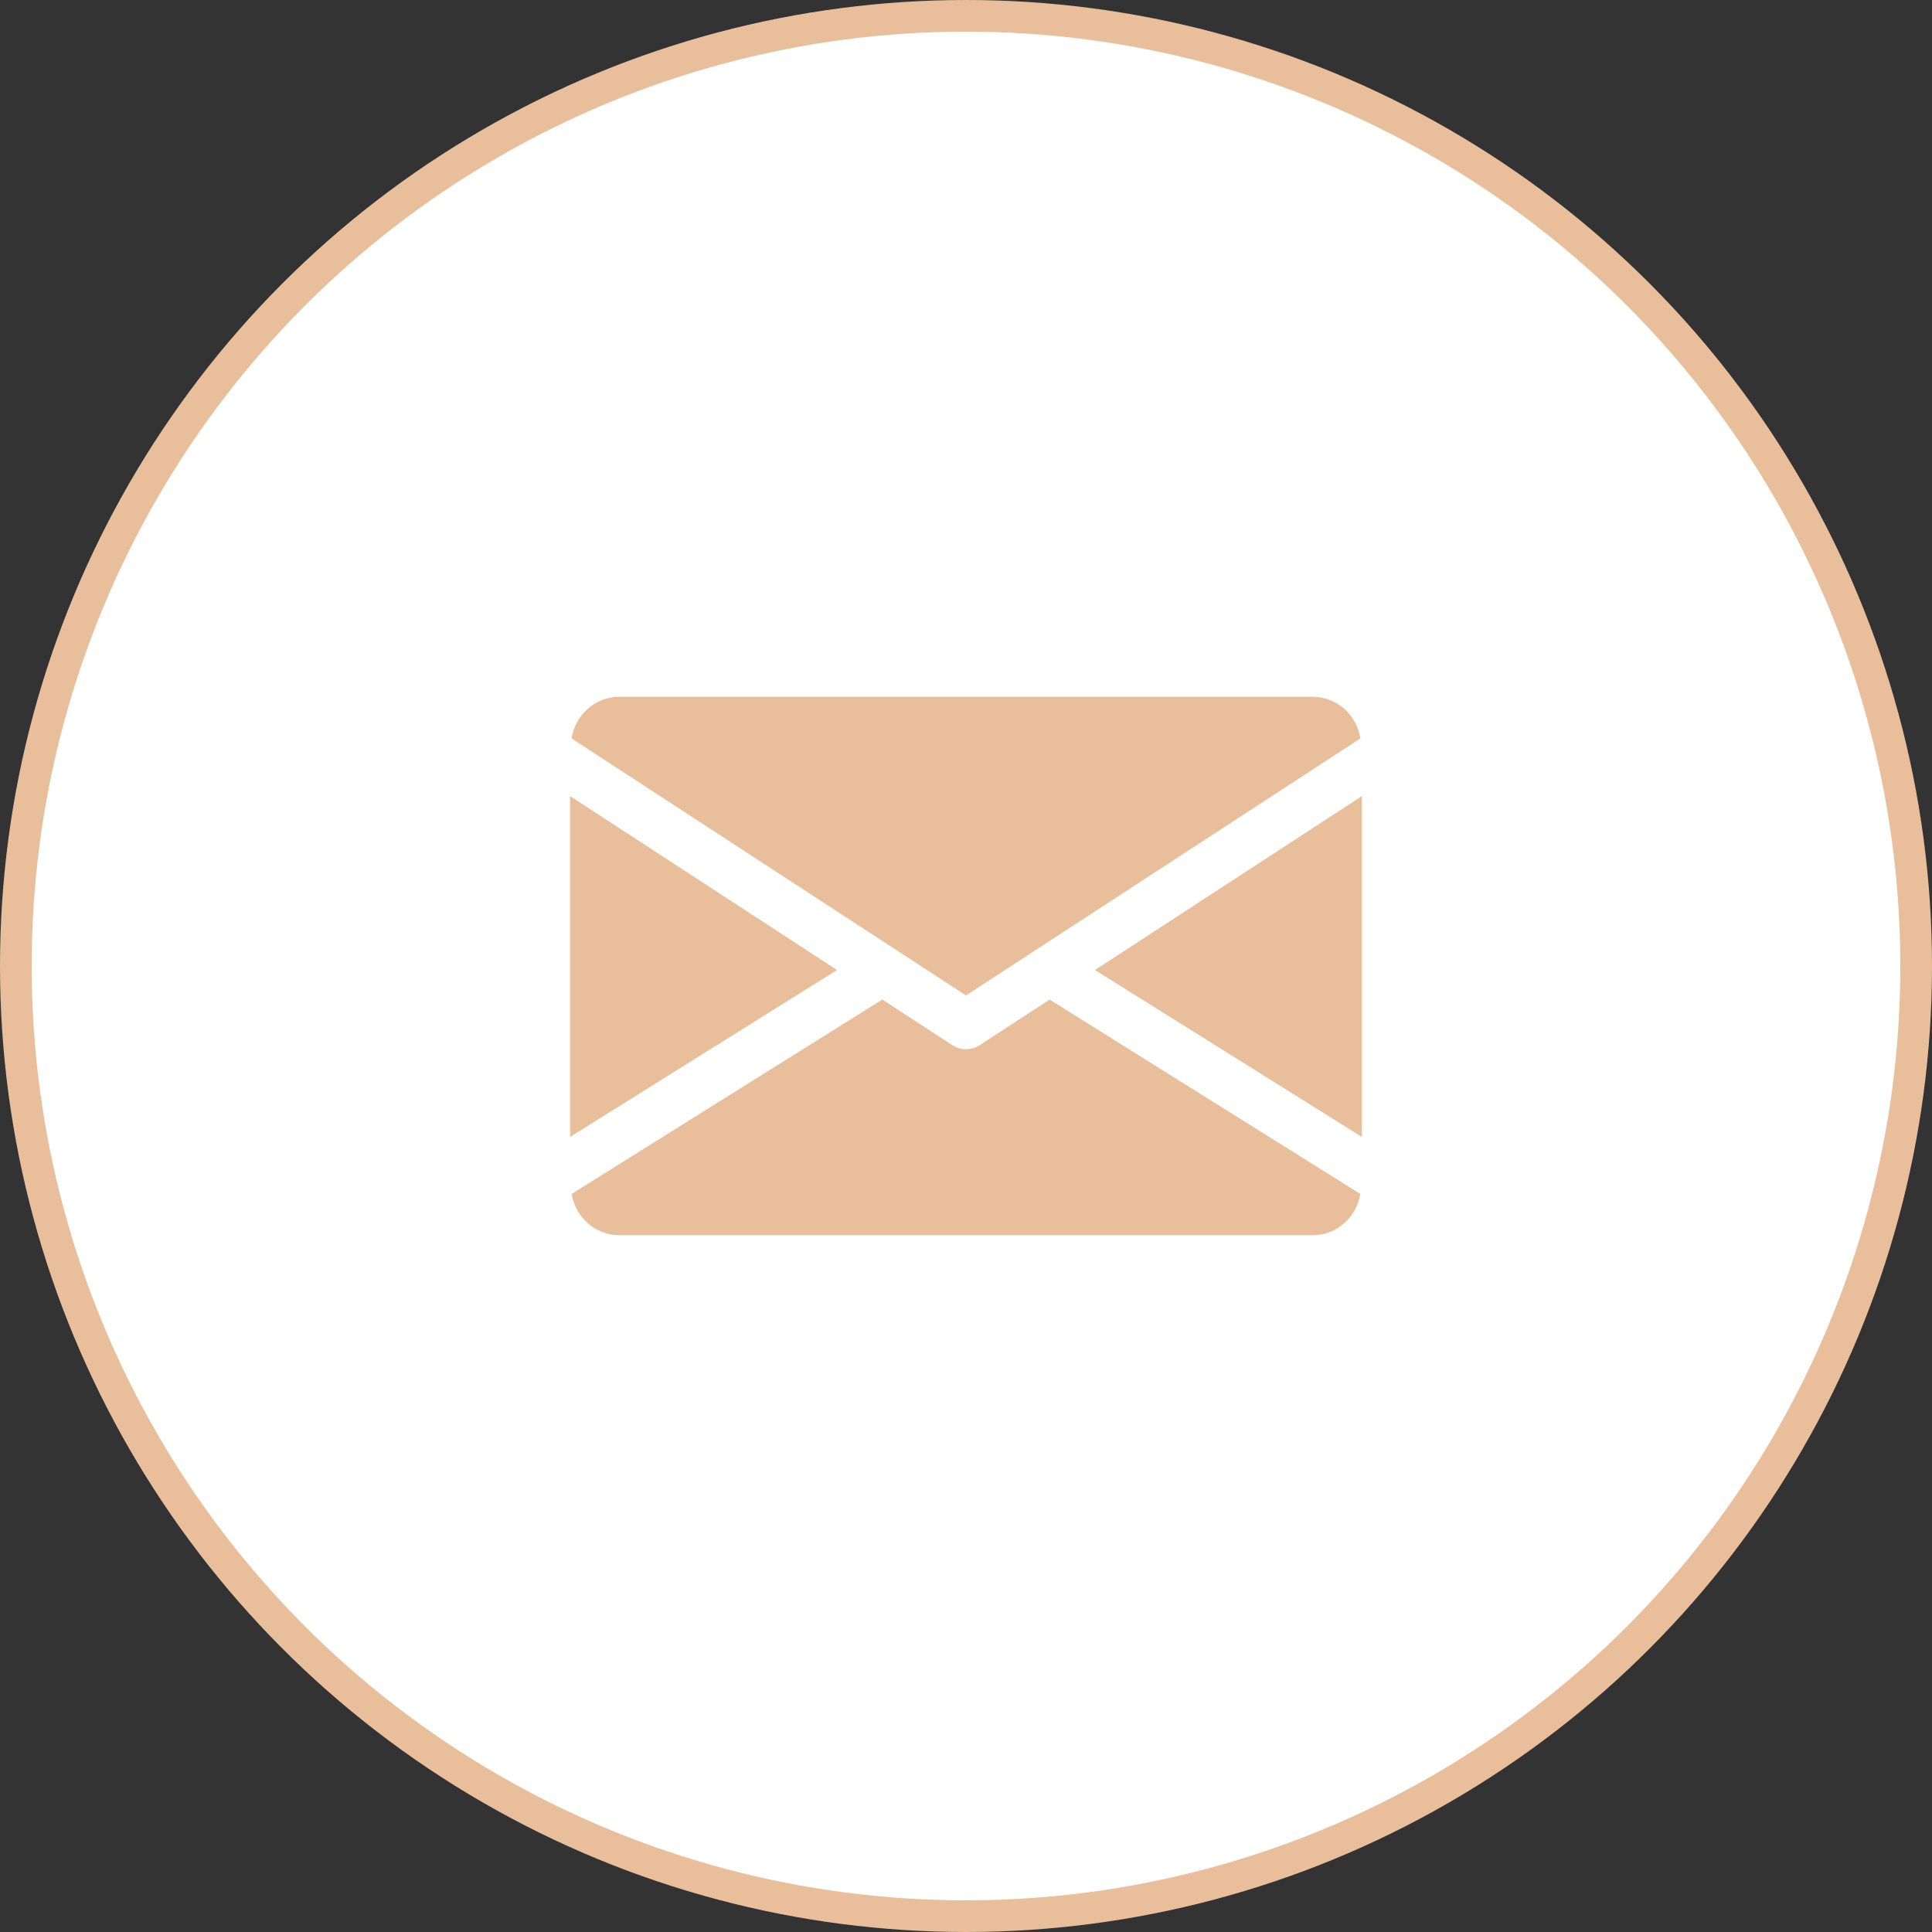
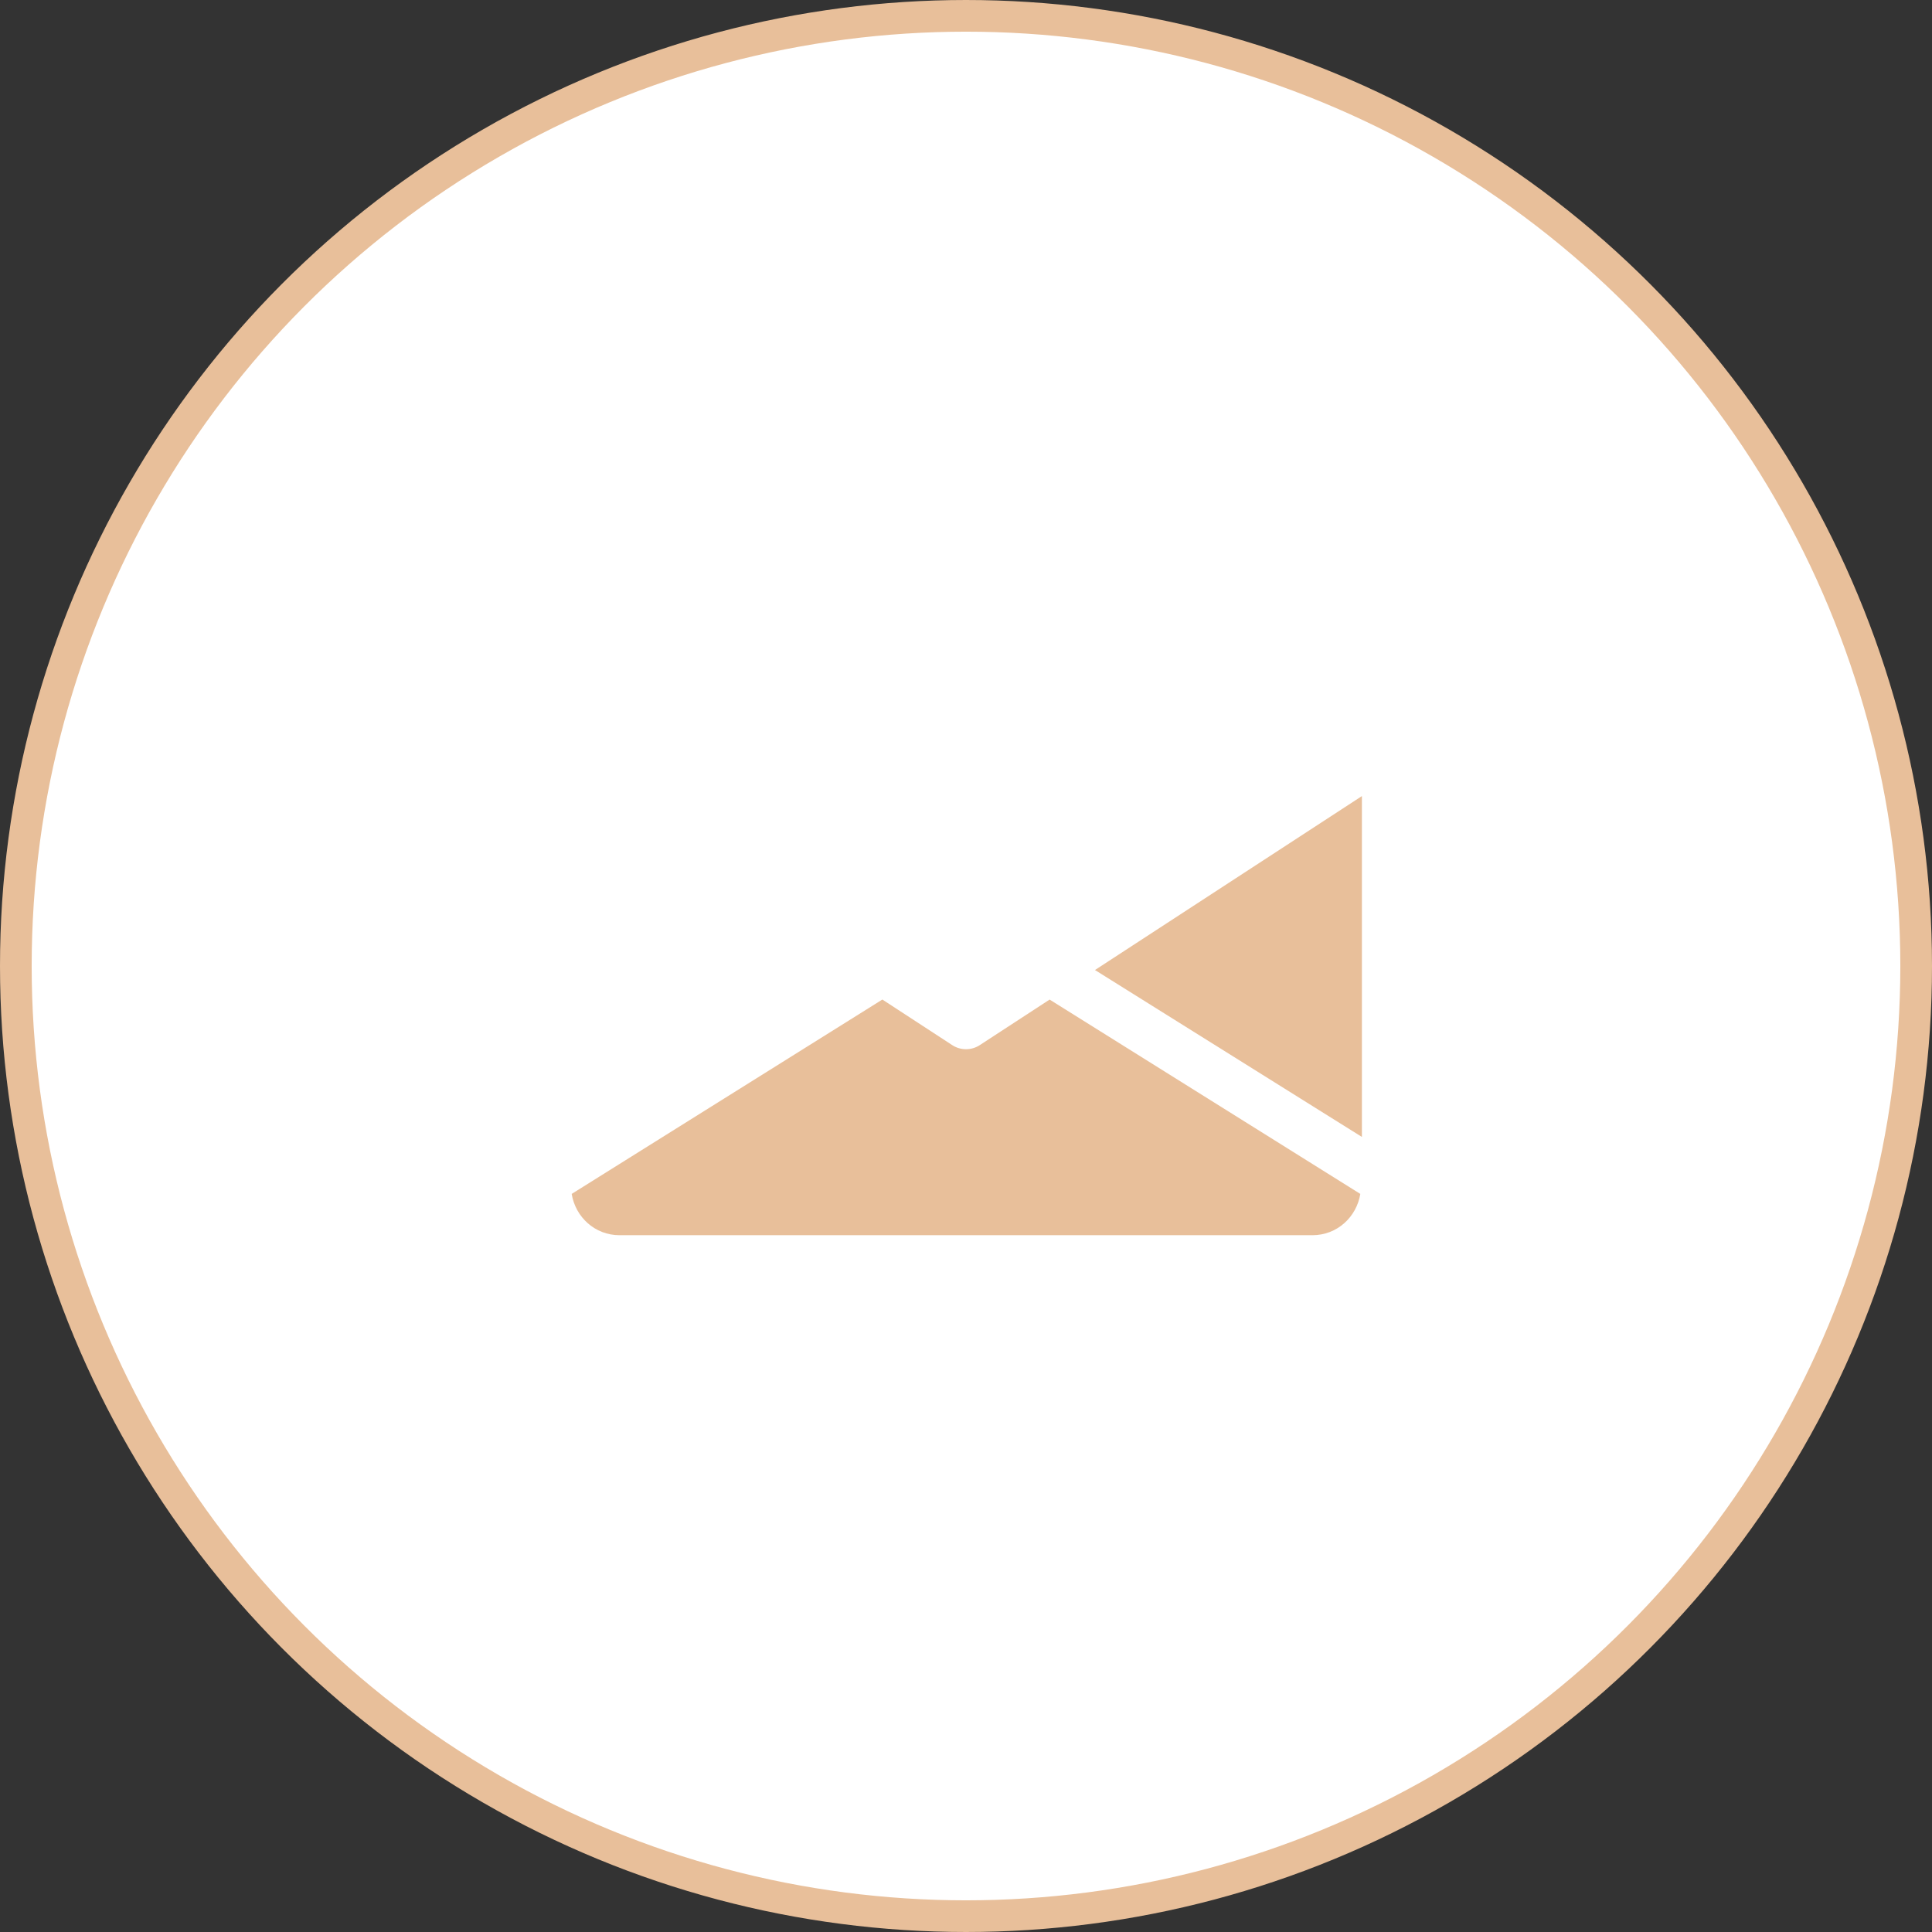
<svg xmlns="http://www.w3.org/2000/svg" width="61" height="61" viewBox="0 0 61 61" fill="none">
  <rect x="0" y="0" width="61" height="61" fill="#333333" stroke="none" />
  <circle cx="30.5" cy="30.5" r="30" fill="white" stroke="#E8BF9A" />
  <path d="M34.572 30.627L43 35.897V25.135L34.572 30.627Z" fill="#E8BF9A" />
-   <path d="M18 25.135V35.897L26.428 30.627L18 25.135Z" fill="#E8BF9A" />
-   <path d="M41.438 22H19.562C18.783 22 18.164 22.575 18.047 23.315L30.5 31.43L42.953 23.315C42.836 22.575 42.217 22 41.438 22Z" fill="#E8BF9A" />
-   <path d="M33.14 31.56L30.93 33.001C30.798 33.086 30.65 33.127 30.5 33.127C30.35 33.127 30.201 33.086 30.07 33.001L27.859 31.559L18.05 37.696C18.17 38.43 18.786 39 19.562 39H41.437C42.214 39 42.83 38.43 42.95 37.696L33.14 31.56Z" fill="#E8BF9A" />
+   <path d="M33.14 31.56L30.93 33.001C30.798 33.086 30.65 33.127 30.5 33.127C30.35 33.127 30.201 33.086 30.07 33.001L27.859 31.559L18.05 37.696C18.17 38.43 18.786 39 19.562 39H41.437C42.214 39 42.83 38.43 42.95 37.696Z" fill="#E8BF9A" />
</svg>